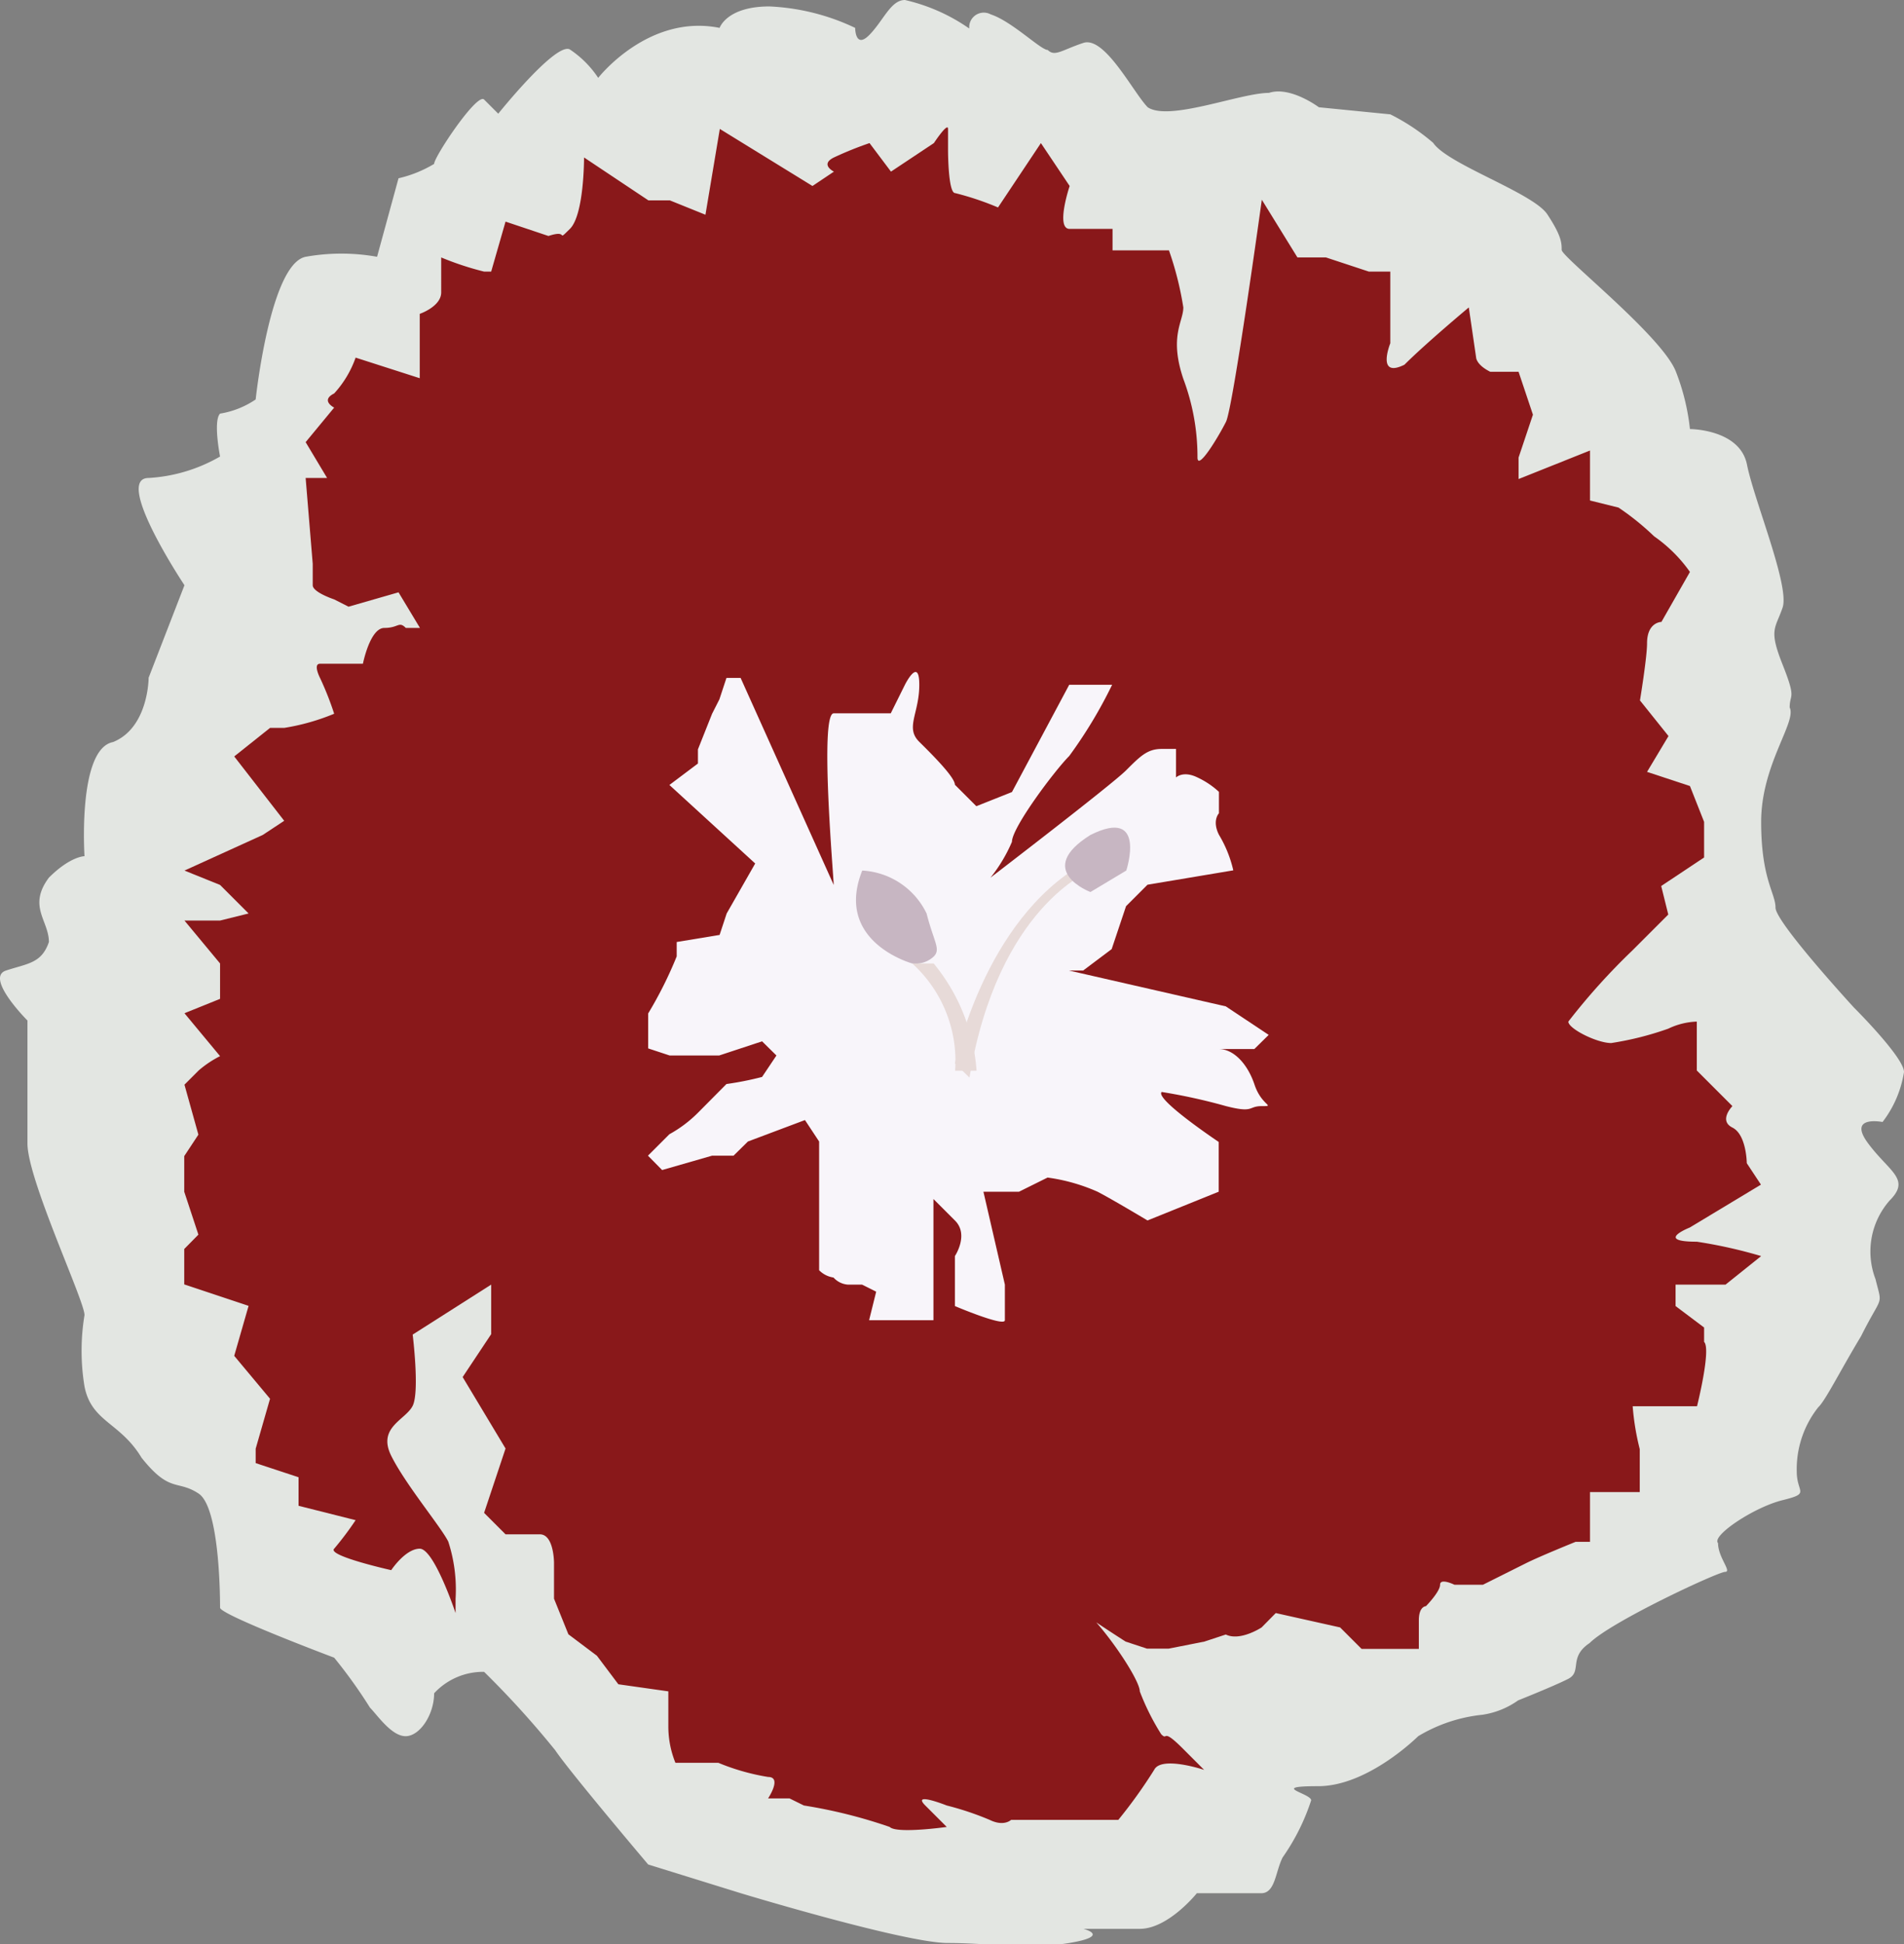
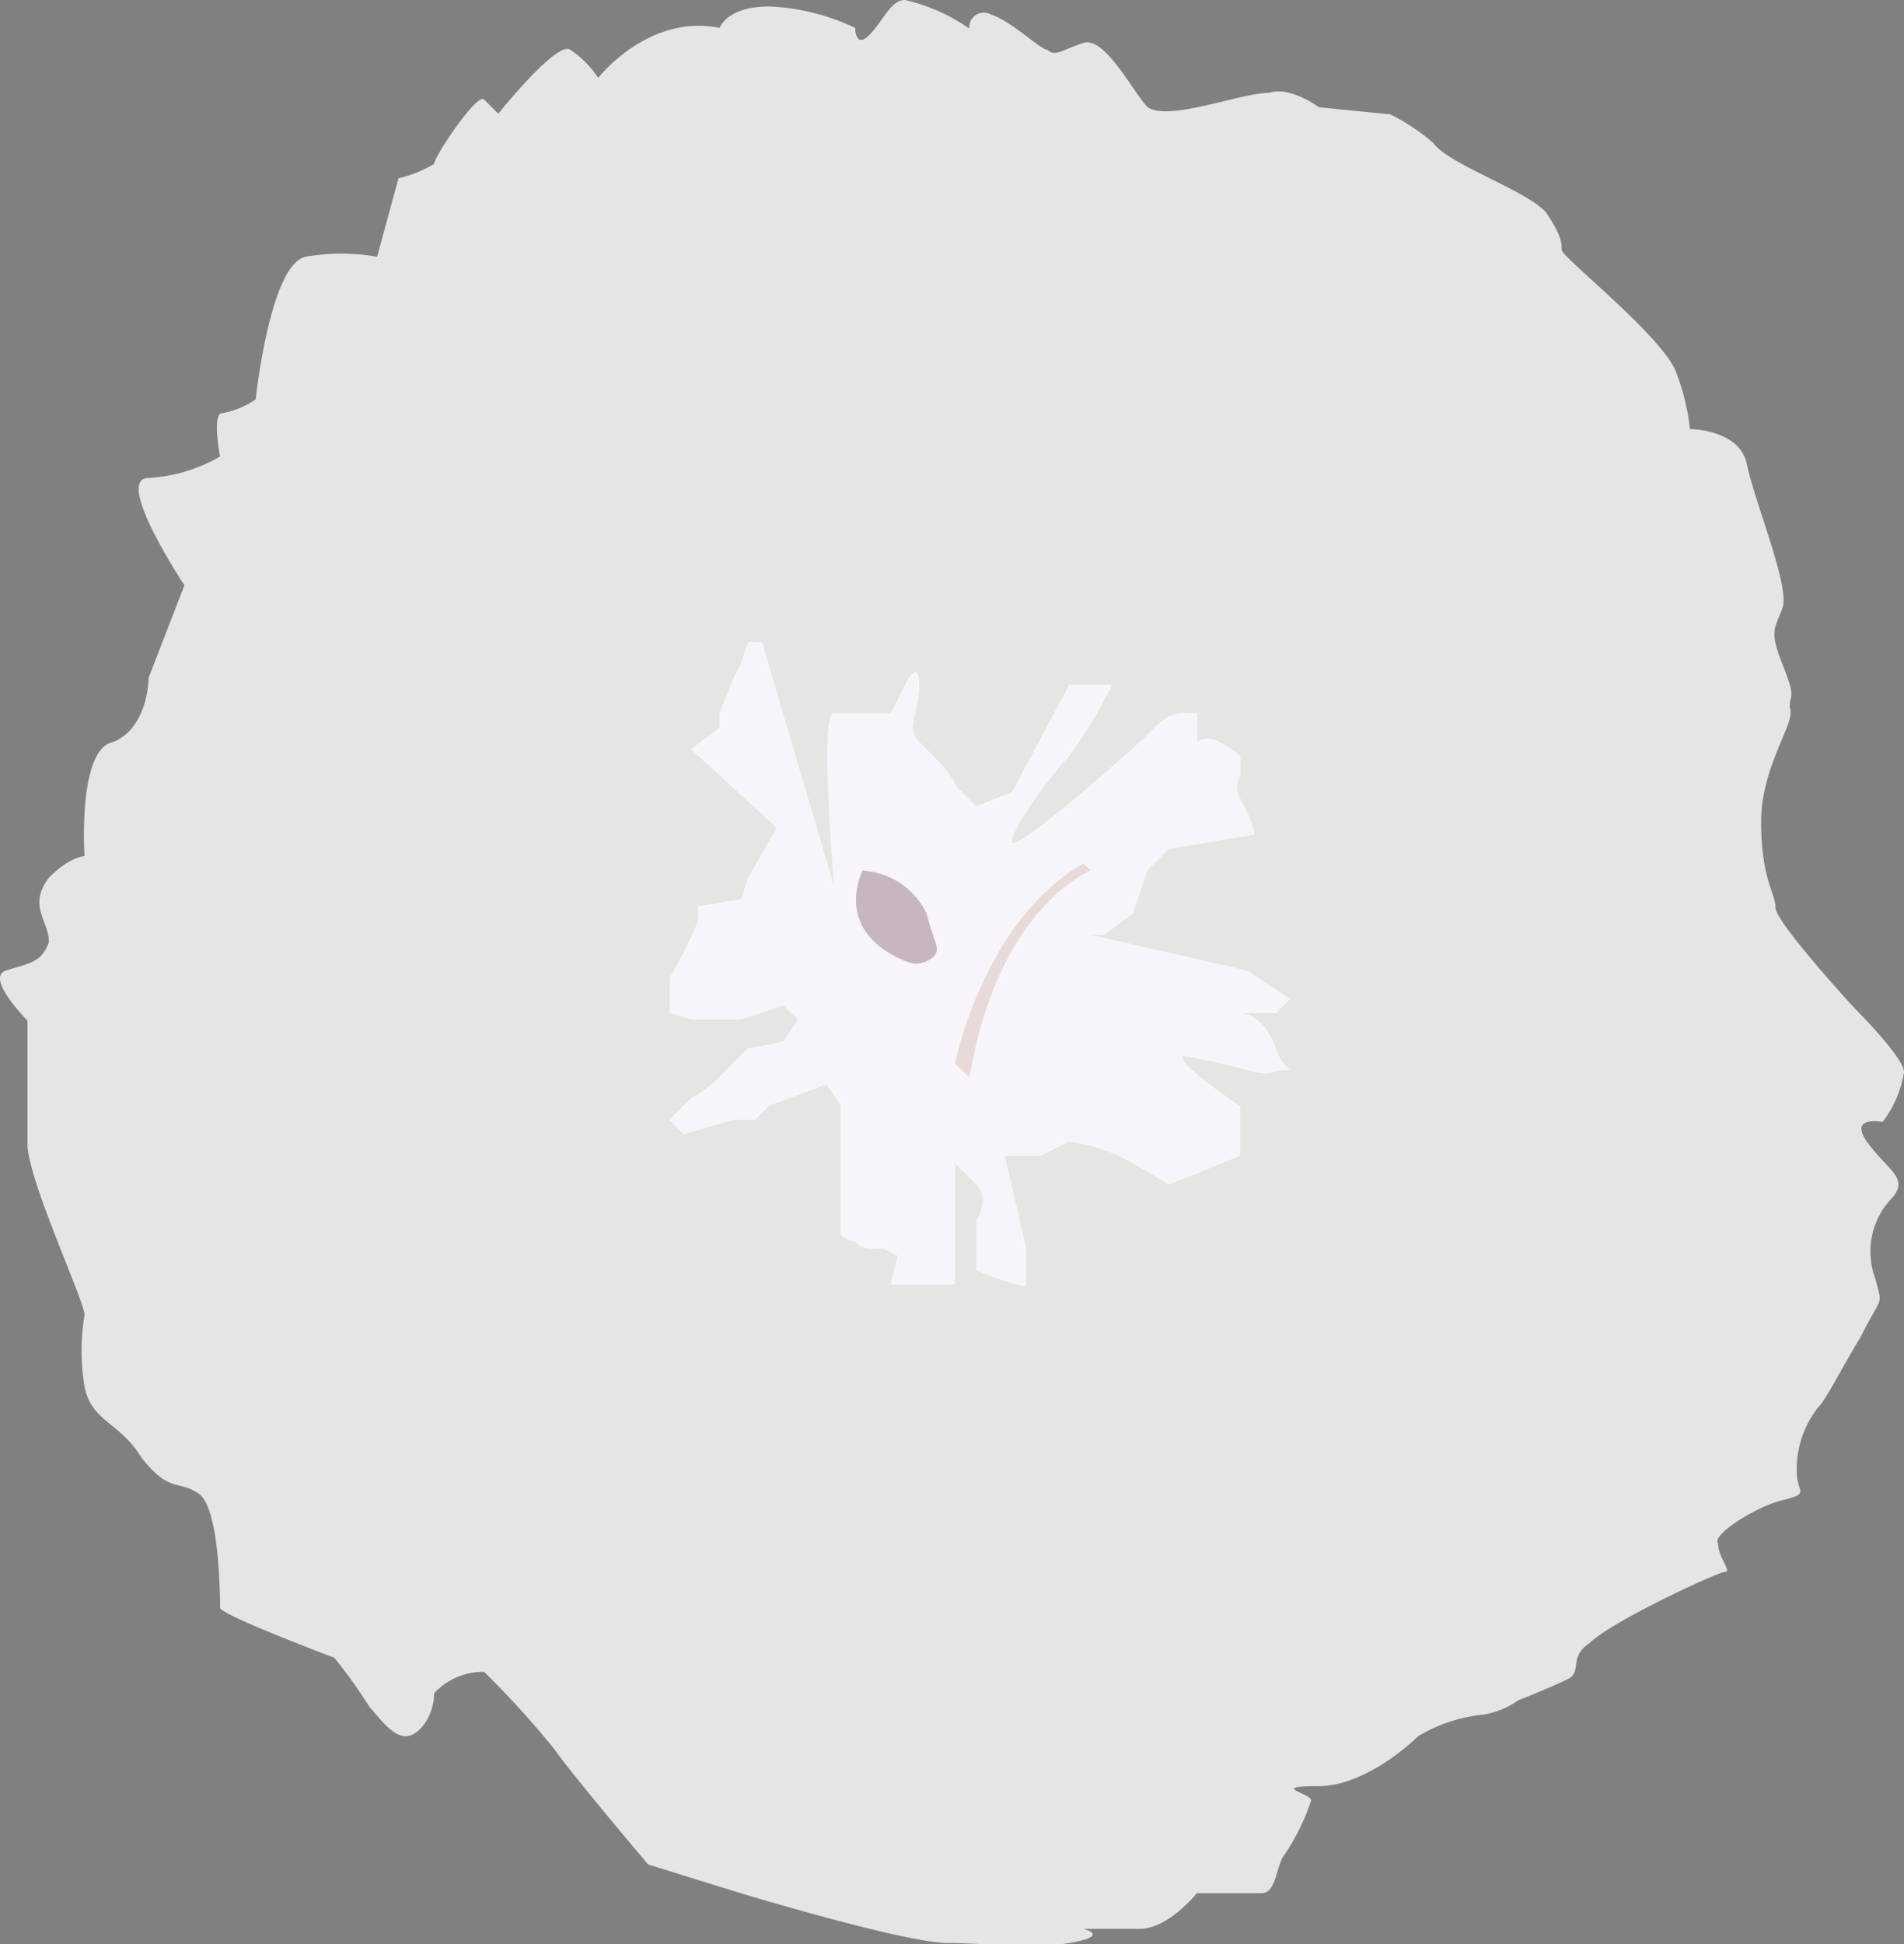
<svg xmlns="http://www.w3.org/2000/svg" viewBox="0 0 88.77 90.63">
  <rect x="0" y="0" width="88.77" height="90.63" fill="#808080" stroke="none" />
  <defs>
    <style>.cls-4{fill:#c7b6c2}.cls-5{fill:#e7dad8}</style>
  </defs>
  <g id="Слой_2" data-name="Слой 2">
    <g id="Слой_1-2" data-name="Слой 1">
      <path d="M8.6 27.28s-3.33-5-1.67-5a7.51 7.51 0 0 0 3.33-1s-.33-1.66 0-2a4.13 4.13 0 0 0 1.66-.66s.67-6.32 2.33-6.65a9.44 9.44 0 0 1 3.33 0l1-3.66a5.7 5.7 0 0 0 1.66-.67c0-.33 2-3.33 2.33-3l.66.66s2.66-3.32 3.33-3a4.71 4.71 0 0 1 1.33 1.33s2.33-3 5.66-2.33c0 0 .33-1 2.32-1a10.34 10.34 0 0 1 4 1s0 1 .66.33S41.53 0 42.19 0a8.55 8.55 0 0 1 3 1.33.68.68 0 0 1 1-.66c1 .33 2.33 1.66 2.66 1.66.33.33.66 0 1.66-.33s2.33 2.32 3 3c1 .67 4.32-.67 5.65-.67 1-.33 2.33.67 2.33.67l3.33.33a9.67 9.67 0 0 1 2 1.33c.67 1 4.66 2.33 5.32 3.33s.67 1.33.67 1.66 4.66 4 5.32 5.66a10.37 10.37 0 0 1 .66 2.69s2.33 0 2.66 1.66 2 5.66 1.66 6.66-.66 1 0 2.66.33 1.33.33 2c.34.67-1.33 2.66-1.33 5.33s.67 3.32.67 4 3.66 4.66 3.66 4.66 2.33 2.32 2.33 3a5.12 5.12 0 0 1-1 2.33s-1.66-.33-.67 1 2 1.66 1 2.66a3.6 3.6 0 0 0-.66 3.66c.33 1.33.33.66-.67 2.66-1 1.66-1.66 3-2 3.32a4.64 4.64 0 0 0-1 3c0 1 .66 1-.67 1.33s-3.32 1.66-3 2c0 .67.66 1.34.33 1.34s-5.32 2.32-6.32 3.32c-1 .67-.33 1.33-1 1.67s-2.33 1-2.33 1a3.84 3.84 0 0 1-1.66.67 7.24 7.24 0 0 0-3 1s-2.33 2.33-4.66 2.33-.33.33-.33.66a10 10 0 0 1-1.33 2.66c-.34.67-.34 1.67-1 1.67h-3s-1.33 1.66-2.66 1.66h-2.63s1.33.33-.66.66-3.66 0-5.66 0-9.65-2.32-9.65-2.32l-4.32-1.34s-3.66-4.32-4.33-5.32a43.07 43.07 0 0 0-3.32-3.66 3.11 3.11 0 0 0-2.33 1c0 1-.67 2-1.33 2s-1.33-1-1.66-1.33a23.15 23.15 0 0 0-1.67-2.33s-5.32-2-5.32-2.33 0-4.66-1-5.32-1.33 0-2.66-1.67c-1-1.66-2.33-1.66-2.66-3.32a10.25 10.25 0 0 1 0-3.33c0-.67-2.66-6.32-2.66-8v-5.73s-2-2-1-2.33 1.66-.33 2-1.33c0-1-1-1.66 0-3 1-1 1.66-1 1.66-1s-.33-5 1.33-5.32c1.66-.67 1.66-3 1.66-3z" fill="#e3e6e2" />
-       <path d="M19.57 17.63v-3s1-.34 1-1V12a13.71 13.71 0 0 0 2 .66h.33l.67-2.33 2 .67c1-.33.33.33 1-.33s.66-3.33.66-3.33l3 2h1l1.66.67.67-4 4.32 2.66 1-.67s-.67-.33 0-.66a16.4 16.4 0 0 1 1.66-.67l1 1.33 2-1.33s.66-1 .66-.66V7s0 2 .33 2a13.57 13.57 0 0 1 2 .67l2-3 1.34 2s-.67 2 0 2h2v1h2.63a15.11 15.11 0 0 1 .67 2.66c0 .67-.67 1.34 0 3.33a10.32 10.32 0 0 1 .66 3.66c0 .67 1-1 1.33-1.66s1.67-10.35 1.67-10.35L60.49 12h1.33l2 .66h1V16s-.67 1.66.66 1c1-1 3-2.67 3-2.67l.34 2.33s0 .34.66.67h1.32l.67 2-.67 2v1L74.13 21v2.33l1.33.33A12.23 12.23 0 0 1 77.12 25a6.77 6.77 0 0 1 1.67 1.66l-1.33 2.33s-.67 0-.67 1c0 .66-.33 2.66-.33 2.66l1.33 1.66-1 1.67 2 .66.66 1.67v1.66l-2 1.33.33 1.33-1.66 1.66a30.31 30.31 0 0 0-3 3.33c0 .33 1.33 1 2 1a14.53 14.53 0 0 0 2.66-.67 3.32 3.32 0 0 1 1.33-.33v2.28l1.66 1.66s-.66.67 0 1 .67 1.66.67 1.66l.66 1-1.66 1-1.66 1s-1.67.66.33.66a22.39 22.39 0 0 1 3 .67l-1.66 1.33h-2.33v1l1.33 1v.67c.34.33-.33 3-.33 3h-3a11.83 11.83 0 0 0 .33 2v2h-2.32v2.32h-.67s-1.66.67-2.32 1l-2 1h-1.33s-.67-.33-.67 0-.66 1-.66 1-.33 0-.33.66v1.33h-2.67l-1-1-3-.67-.66.67s-1 .66-1.67.33l-1 .33-1.67.33h-1l-1-.33s-3.66-2.33-2.66-2 3.32 3.66 3.32 4.32a11.21 11.21 0 0 0 1 2c.33.33 0-.34 1 .66l1 1s-2-.67-2.33 0a23.15 23.15 0 0 1-1.67 2.33h-5s-.33.33-1 0a13.81 13.81 0 0 0-2-.67s-1.66-.66-1 0l1 1s-2.33.33-2.66 0a23.43 23.43 0 0 0-4-1l-.67-.33h-1s.67-1 0-1a10.36 10.36 0 0 1-2.32-.66h-2a4.52 4.52 0 0 1-.33-1.67v-1.66l-2.33-.33-1-1.33-1.33-1-.67-1.66v-1.67s0-1.33-.66-1.33h-1.6l-1-1 1-3-2-3.33 1.33-2v-2.31l-3.66 2.33s.33 2.66 0 3.32-1.66 1-1 2.33 2.33 3.33 2.66 4a7.22 7.22 0 0 1 .34 2.67v.66s-1-3-1.67-3-1.33 1-1.33 1-3-.67-2.66-1a14.84 14.84 0 0 0 1-1.33l-2.66-.67v-1.33l-2-.66v-.67l.67-2.33-1.67-2 .67-2.33-3-1v-1.65l.66-.67-.66-2v-1.66l.66-1-.65-2.33.66-.66a4.92 4.92 0 0 1 1-.67l-1.66-2 1.66-.67v-1.65l-1.66-2h1.66l1.33-.33-1.33-1.33-1.66-.67 3.65-1.66 1-.66-2.33-3 1.67-1.33h.66a10.32 10.32 0 0 0 2.33-.66 14.32 14.32 0 0 0-.66-1.67s-.34-.66 0-.66h2s.33-1.67 1-1.67.67-.33 1 0h.66l-1-1.66-2.33.67-.67-.34s-1-.33-1-.66v-1l-.33-4h1l-1-1.67L15.58 19s-.66-.33 0-.66a4.85 4.85 0 0 0 1-1.67z" fill="#89181a" />
-       <path d="M38.87 41.25c0-.33-.67-8 0-8h2.66l.66-1.33s.67-1.34.67 0-.67 2 0 2.66 1.66 1.66 1.66 2l1 1 1.66-.66 2.67-5h2a21.39 21.39 0 0 1-2 3.32c-.67.67-2.67 3.33-2.67 4a7.19 7.19 0 0 1-1 1.67s5.65-4.33 6.32-5 1-1 1.66-1h.67v1.33s.33-.33 1 0a3.88 3.88 0 0 1 1 .67v1s-.33.34 0 1a5.7 5.7 0 0 1 .67 1.66l-4 .67-1 1-.67 2-1.33 1h-.66l7.31 1.67 2 1.33-.67.66h-1.65c.67 0 1.33.67 1.66 1.66s1 1 .34 1-.34.34-1.67 0a26.88 26.88 0 0 0-3-.66c-.33.33 2.66 2.33 2.66 2.33v2.32l-3.32 1.34s-1.67-1-2.33-1.34a8.59 8.59 0 0 0-2.33-.66l-1.33.66h-1.66l1 4.33v1.66c0 .33-2.33-.66-2.33-.66v-2.33s.67-1 0-1.66l-1-1v5.65h-3l.33-1.33-.66-.33h-.67a1 1 0 0 1-.66-.33 1.18 1.18 0 0 1-.67-.34v-6l-.66-1-2.66 1-.67.66h-1l-2.33.67-.66-.67 1-1a5.86 5.86 0 0 0 1.33-1l1.33-1.34a14.55 14.55 0 0 0 1.66-.33l.67-1-.67-.66-2 .66h-2.31l-1-.33v-1.63a18.78 18.78 0 0 0 1.33-2.66v-.67l2-.33.33-1 1.33-2.33-4-3.66 1.33-1v-.66l.66-1.66.34-.67.33-1h.66z" fill="#f8f5fa" />
+       <path d="M38.87 41.25c0-.33-.67-8 0-8h2.66l.66-1.33s.67-1.34.67 0-.67 2 0 2.66 1.66 1.66 1.66 2l1 1 1.66-.66 2.67-5h2a21.39 21.39 0 0 1-2 3.32c-.67.67-2.67 3.33-2.67 4s5.65-4.33 6.32-5 1-1 1.66-1h.67v1.33s.33-.33 1 0a3.88 3.88 0 0 1 1 .67v1s-.33.34 0 1a5.7 5.7 0 0 1 .67 1.66l-4 .67-1 1-.67 2-1.33 1h-.66l7.31 1.67 2 1.33-.67.66h-1.65c.67 0 1.33.67 1.66 1.66s1 1 .34 1-.34.34-1.67 0a26.88 26.88 0 0 0-3-.66c-.33.33 2.66 2.33 2.66 2.33v2.32l-3.32 1.34s-1.67-1-2.33-1.34a8.59 8.59 0 0 0-2.33-.66l-1.33.66h-1.66l1 4.33v1.66c0 .33-2.33-.66-2.33-.66v-2.33s.67-1 0-1.66l-1-1v5.65h-3l.33-1.33-.66-.33h-.67a1 1 0 0 1-.66-.33 1.18 1.18 0 0 1-.67-.34v-6l-.66-1-2.66 1-.67.66h-1l-2.33.67-.66-.67 1-1a5.86 5.86 0 0 0 1.33-1l1.33-1.34a14.55 14.55 0 0 0 1.66-.33l.67-1-.67-.66-2 .66h-2.31l-1-.33v-1.63a18.78 18.78 0 0 0 1.33-2.66v-.67l2-.33.33-1 1.33-2.33-4-3.66 1.33-1v-.66l.66-1.66.34-.67.33-1h.66z" fill="#f8f5fa" />
      <path class="cls-4" d="M42.53 44.91s-3.66-1-2.33-4.33a3.54 3.54 0 0 1 3 2c.34 1.33.67 1.66.34 2a1.24 1.24 0 0 1-1.01.33z" />
-       <path class="cls-5" d="M43.53 44.91a8.84 8.84 0 0 1 2 5h-1a6.14 6.14 0 0 0-2-5" />
      <path class="cls-5" d="M44.52 49.57s1.33-6.66 6-9.32l.33.33s-4.32 1.67-5.65 9.65" />
-       <path class="cls-4" d="M50.84 41.58s-2.66-1 0-2.66c2.66-1.33 1.67 1.66 1.67 1.66z" />
    </g>
  </g>
</svg>